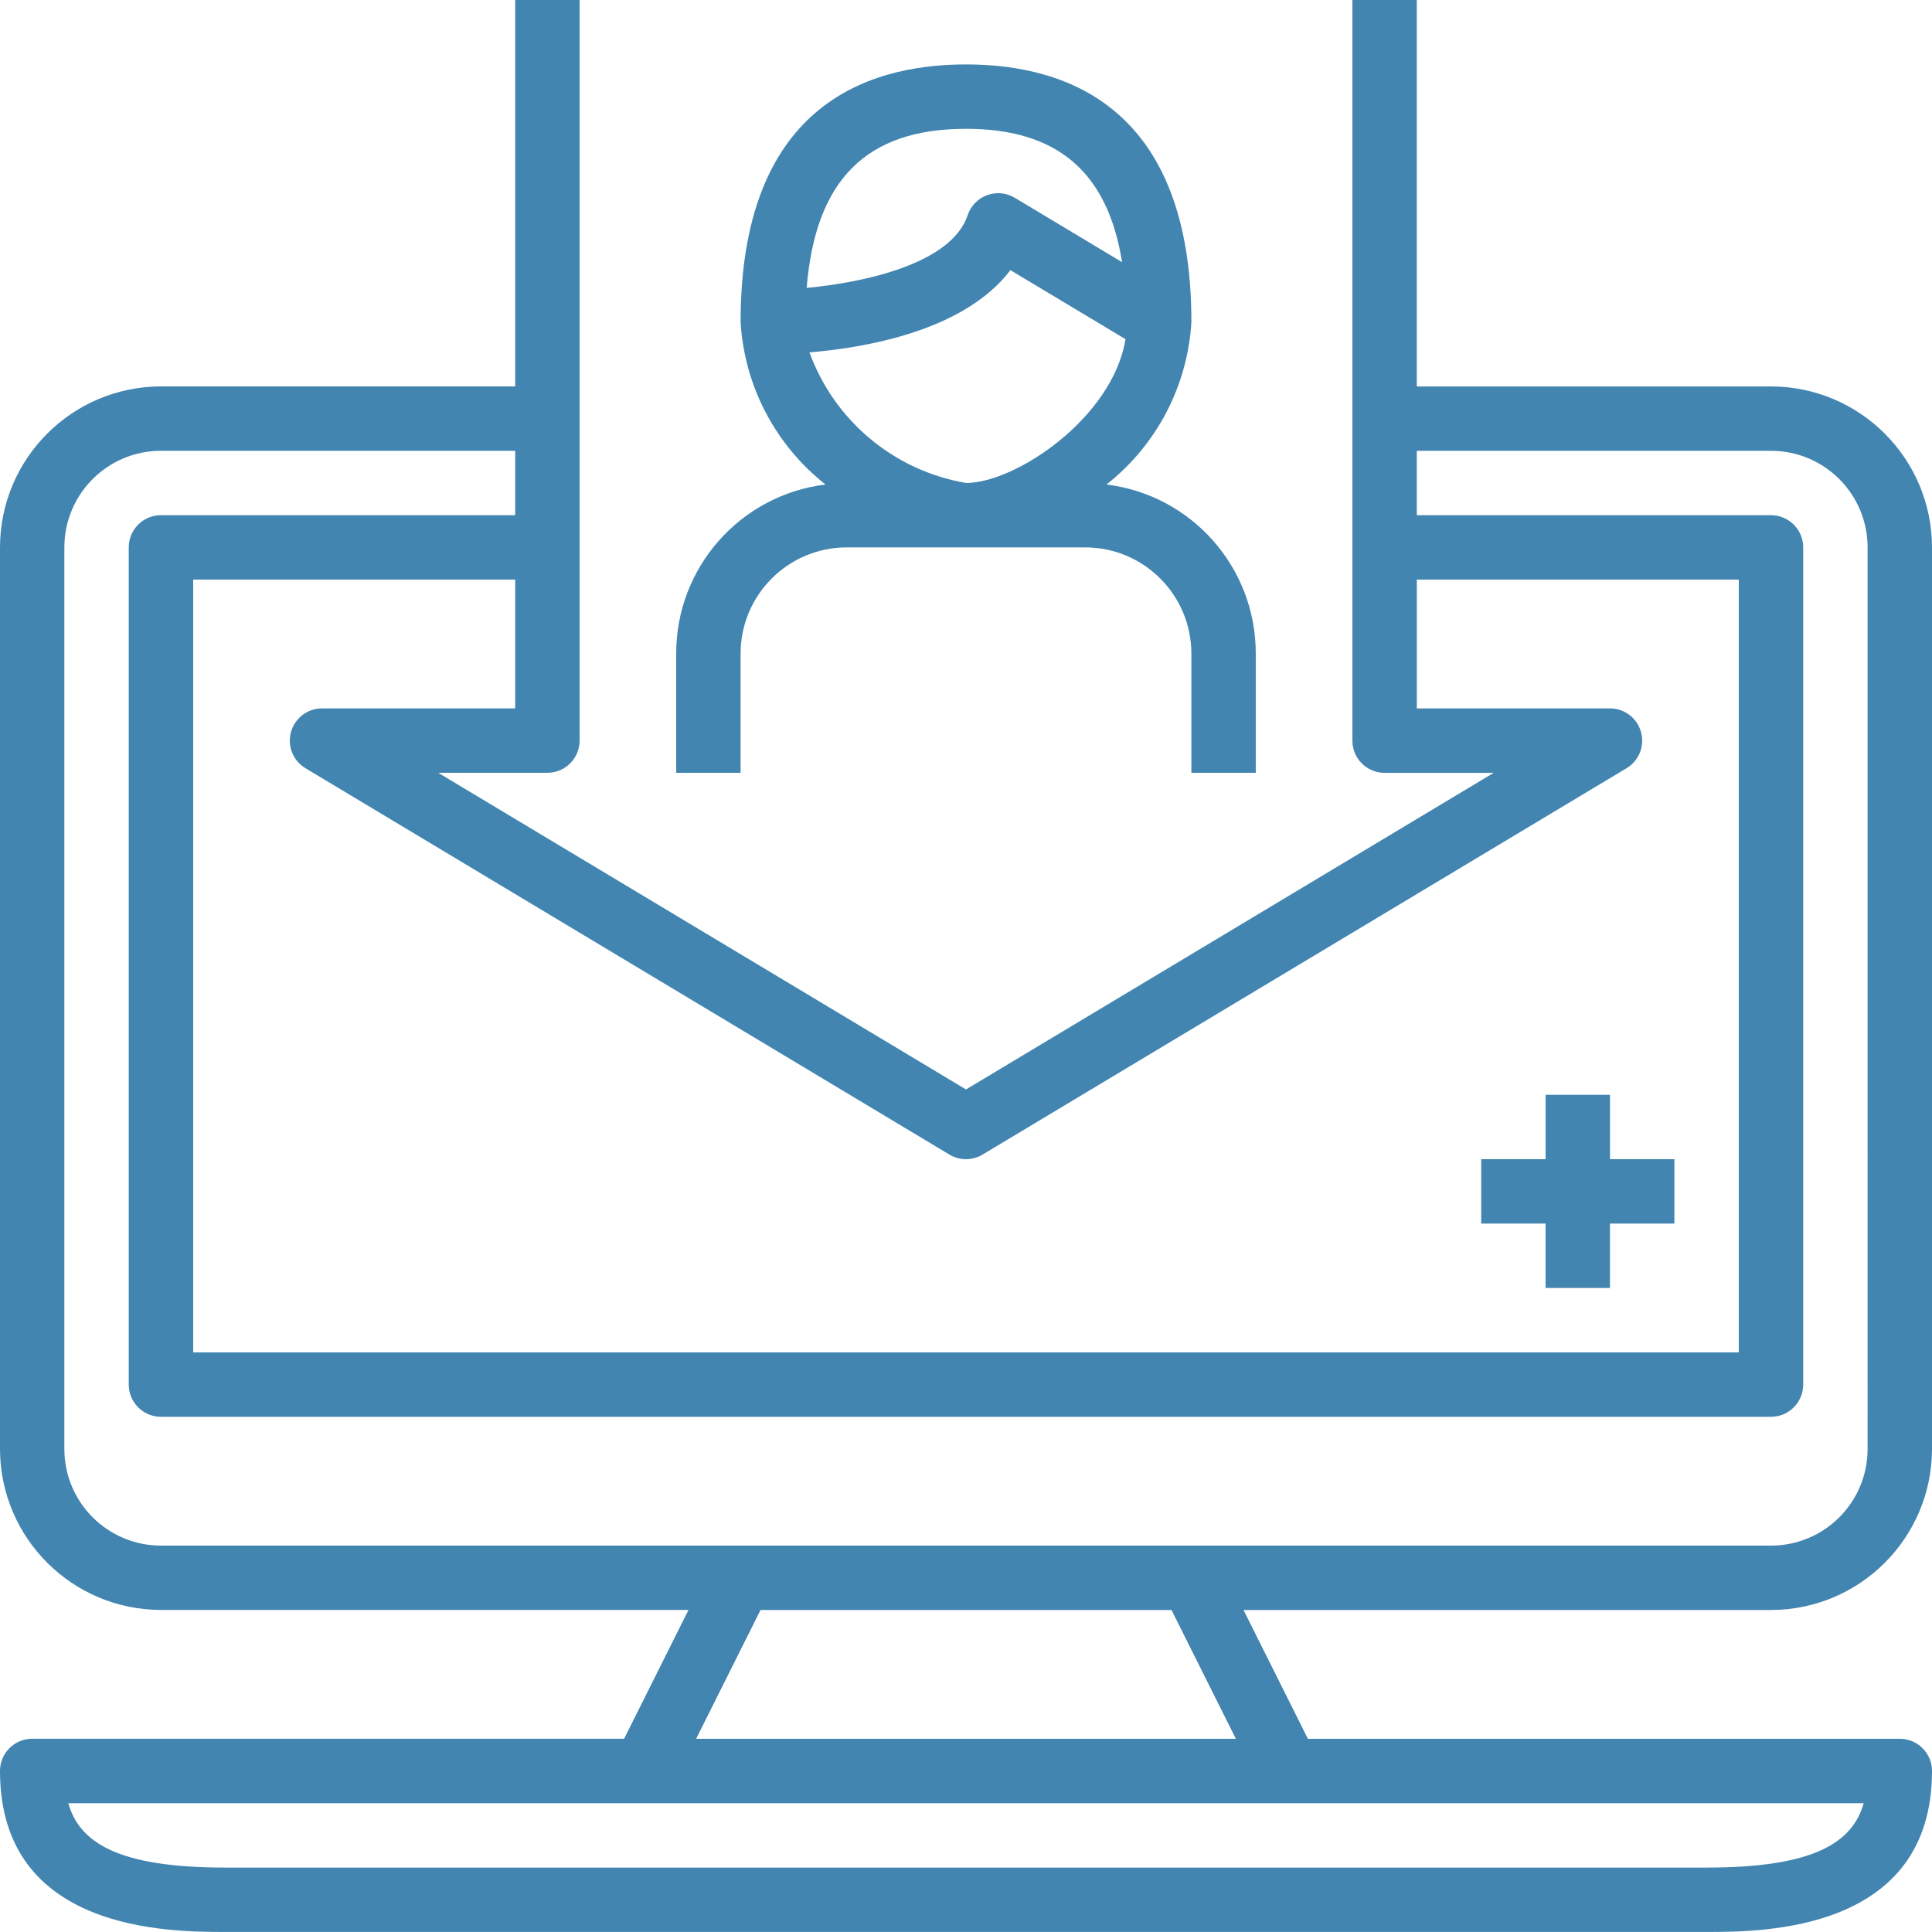
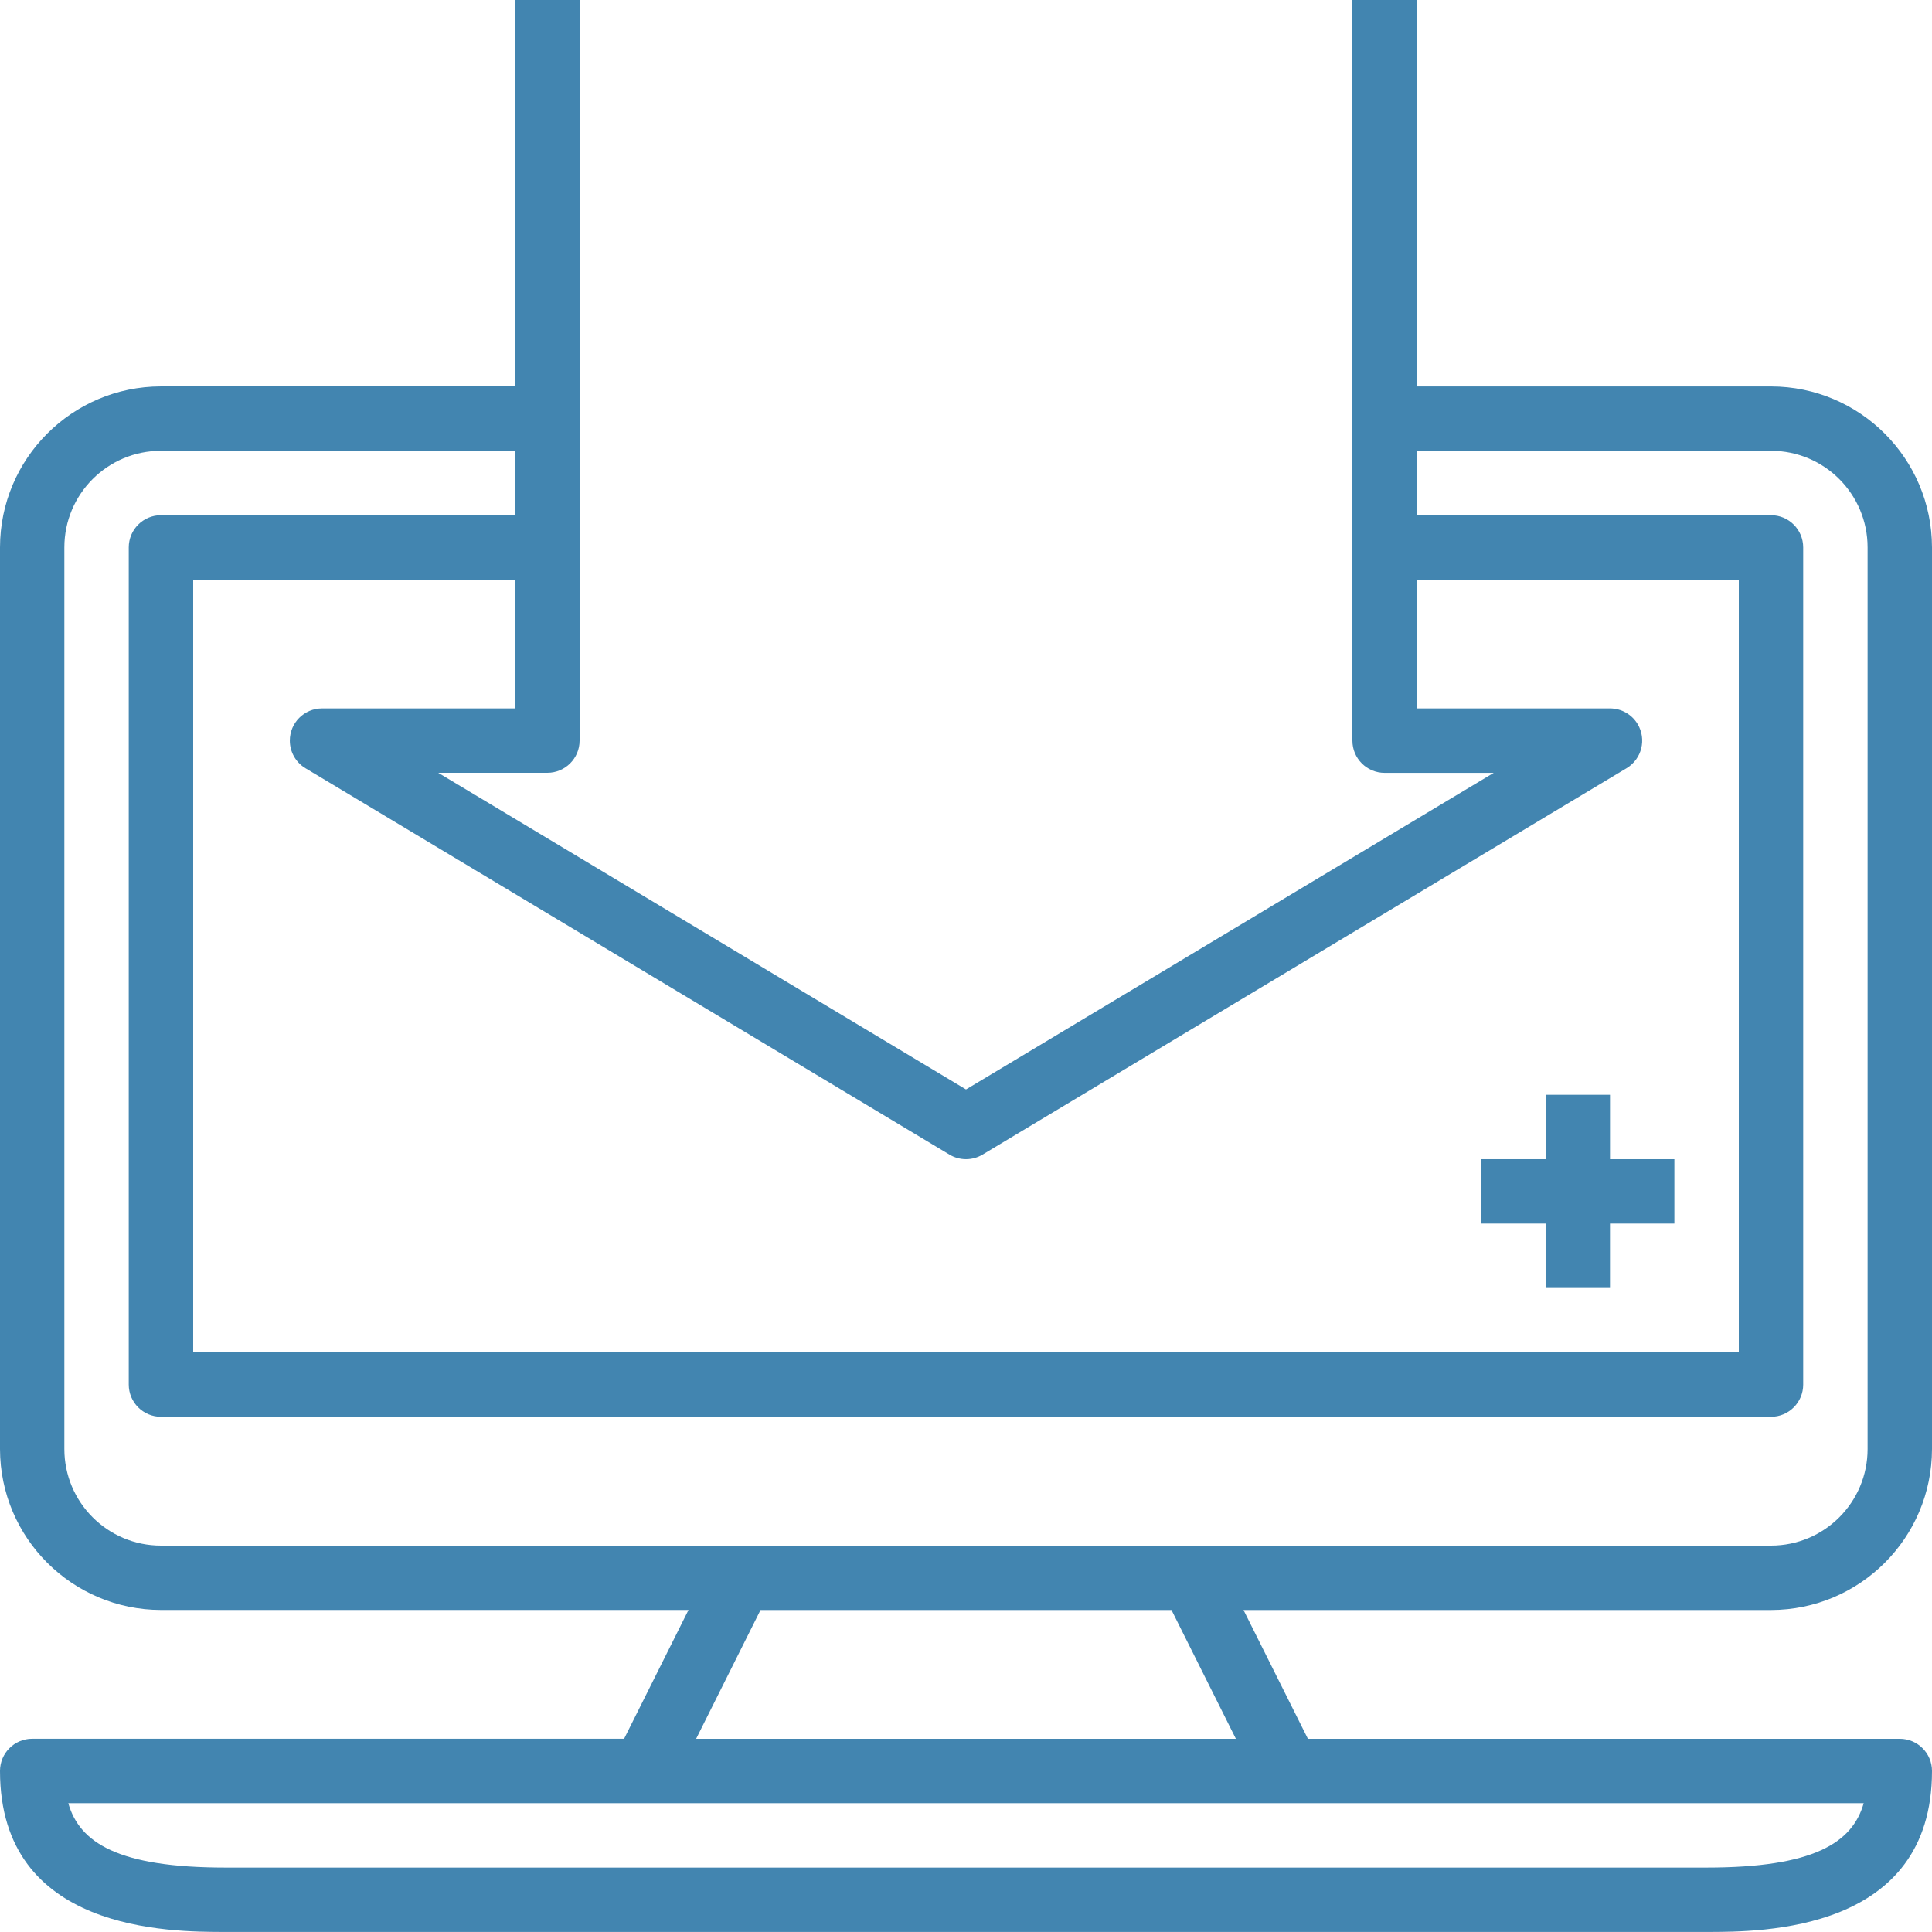
<svg xmlns="http://www.w3.org/2000/svg" version="1.1" id="registration" x="0px" y="0px" width="612px" height="611.982px" viewBox="0 90 612 611.982" enable-background="new 0 90 612 611.982" xml:space="preserve">
  <g id="グループ化_1184">
    <g id="グループ化_1183">
      <path id="パス_93" fill="#4285B0" d="M612,548.999v-285.6c-0.043-28.141-22.845-50.942-50.984-50.985H448.798V90H428.4v234.615    c0,5.634,4.566,10.201,10.2,10.201l0,0h34.566L305.998,435.104L138.82,334.799h34.566c5.632,0.007,10.205-4.552,10.214-10.184V90    h-20.403v122.402H50.984C22.839,212.444,0.036,235.254,0,263.399v285.6c0.043,28.14,22.844,50.941,50.984,50.984h167.113    l-20.398,40.801H10.201C4.567,640.784,0,645.352,0,650.985c0,0.004,0,0.009,0,0.013c0,50.984,53.746,50.984,71.4,50.984h469.2    c17.655,0,71.4,0,71.4-50.984c0-5.634-4.567-10.201-10.201-10.201l0,0H414.301l-20.396-40.801h167.095    C589.15,599.963,611.964,577.151,612,548.999z M163.198,314.401H102c-5.634,0.005-10.197,4.577-10.191,10.211    c0.003,3.575,1.878,6.888,4.941,8.731L300.748,455.74c3.233,1.942,7.273,1.942,10.508,0l203.999-122.397    c4.827-2.905,6.386-9.173,3.481-14c-1.846-3.065-5.159-4.94-8.735-4.942h-61.199v-40.8h101.999V518.4H61.199V273.601h101.999    V314.401z M590.366,661.199c-3.562,12.557-15.87,20.397-49.768,20.397H71.4c-33.896,0-46.206-7.842-49.766-20.397H590.366z     M220.512,640.801l20.398-40.8h130.183l20.398,40.8H220.512z M50.984,579.599c-16.899,0-30.599-13.699-30.599-30.6l0,0v-285.6    c0-16.9,13.7-30.6,30.599-30.6l0,0h112.213v20.398H50.984c-5.634,0-10.201,4.567-10.201,10.201l0,0v265.197    c0,5.634,4.567,10.201,10.201,10.201l0,0h510.014c5.634,0,10.201-4.567,10.201-10.201l0,0V263.399    c0-5.634-4.567-10.201-10.201-10.201h-112.2V232.8h112.2c16.898,0,30.6,13.7,30.6,30.6l0,0V549c0,16.899-13.699,30.6-30.6,30.6    l0,0L50.984,579.599L50.984,579.599z" />
    </g>
  </g>
  <g id="グループ化_1186" transform="translate(49.575 4.721)">
    <g id="グループ化_1185">
-       <path id="パス_94" fill="#4285B0" d="M300.926,238.756c15.913-12.521,25.704-31.256,26.896-51.469    c0-67.442-38.83-81.601-71.399-81.601c-32.57,0-71.4,14.159-71.4,81.601c1.194,20.214,10.986,38.949,26.9,51.469    c-27.044,3.332-47.346,26.328-47.299,53.577v37.742h20.398v-37.742c0-18.589,15.069-33.658,33.659-33.658h75.479    c18.589,0,33.657,15.069,33.657,33.658v37.742h20.397v-37.742C348.264,265.086,327.967,242.091,300.926,238.756z M205.957,176.476    c2.765-34.181,18.852-50.396,50.47-50.396c28.949,0,44.88,13.688,49.438,42.248l-33.986-20.398    c-4.828-2.899-11.092-1.336-13.991,3.492c-0.384,0.639-0.697,1.319-0.933,2.026C251.795,168.928,223.927,174.783,205.957,176.476z     M256.427,238.263c-22.749-3.875-41.673-19.652-49.58-41.332v-0.03c17.464-1.439,48.958-6.723,63.648-26.05l36.454,21.867    c-4.097,25.026-34.868,45.558-50.526,45.558L256.427,238.263z" />
-     </g>
+       </g>
  </g>
  <g id="グループ化_1188" transform="translate(108.593 80.264)">
    <g id="グループ化_1187">
      <path id="パス_95" fill="#4285B0" d="M401.408,376.932v-20.397H381.01v20.397h-20.402v20.397h20.397v20.398h20.397V397.33    h20.398v-20.397H401.408z" />
    </g>
  </g>
</svg>